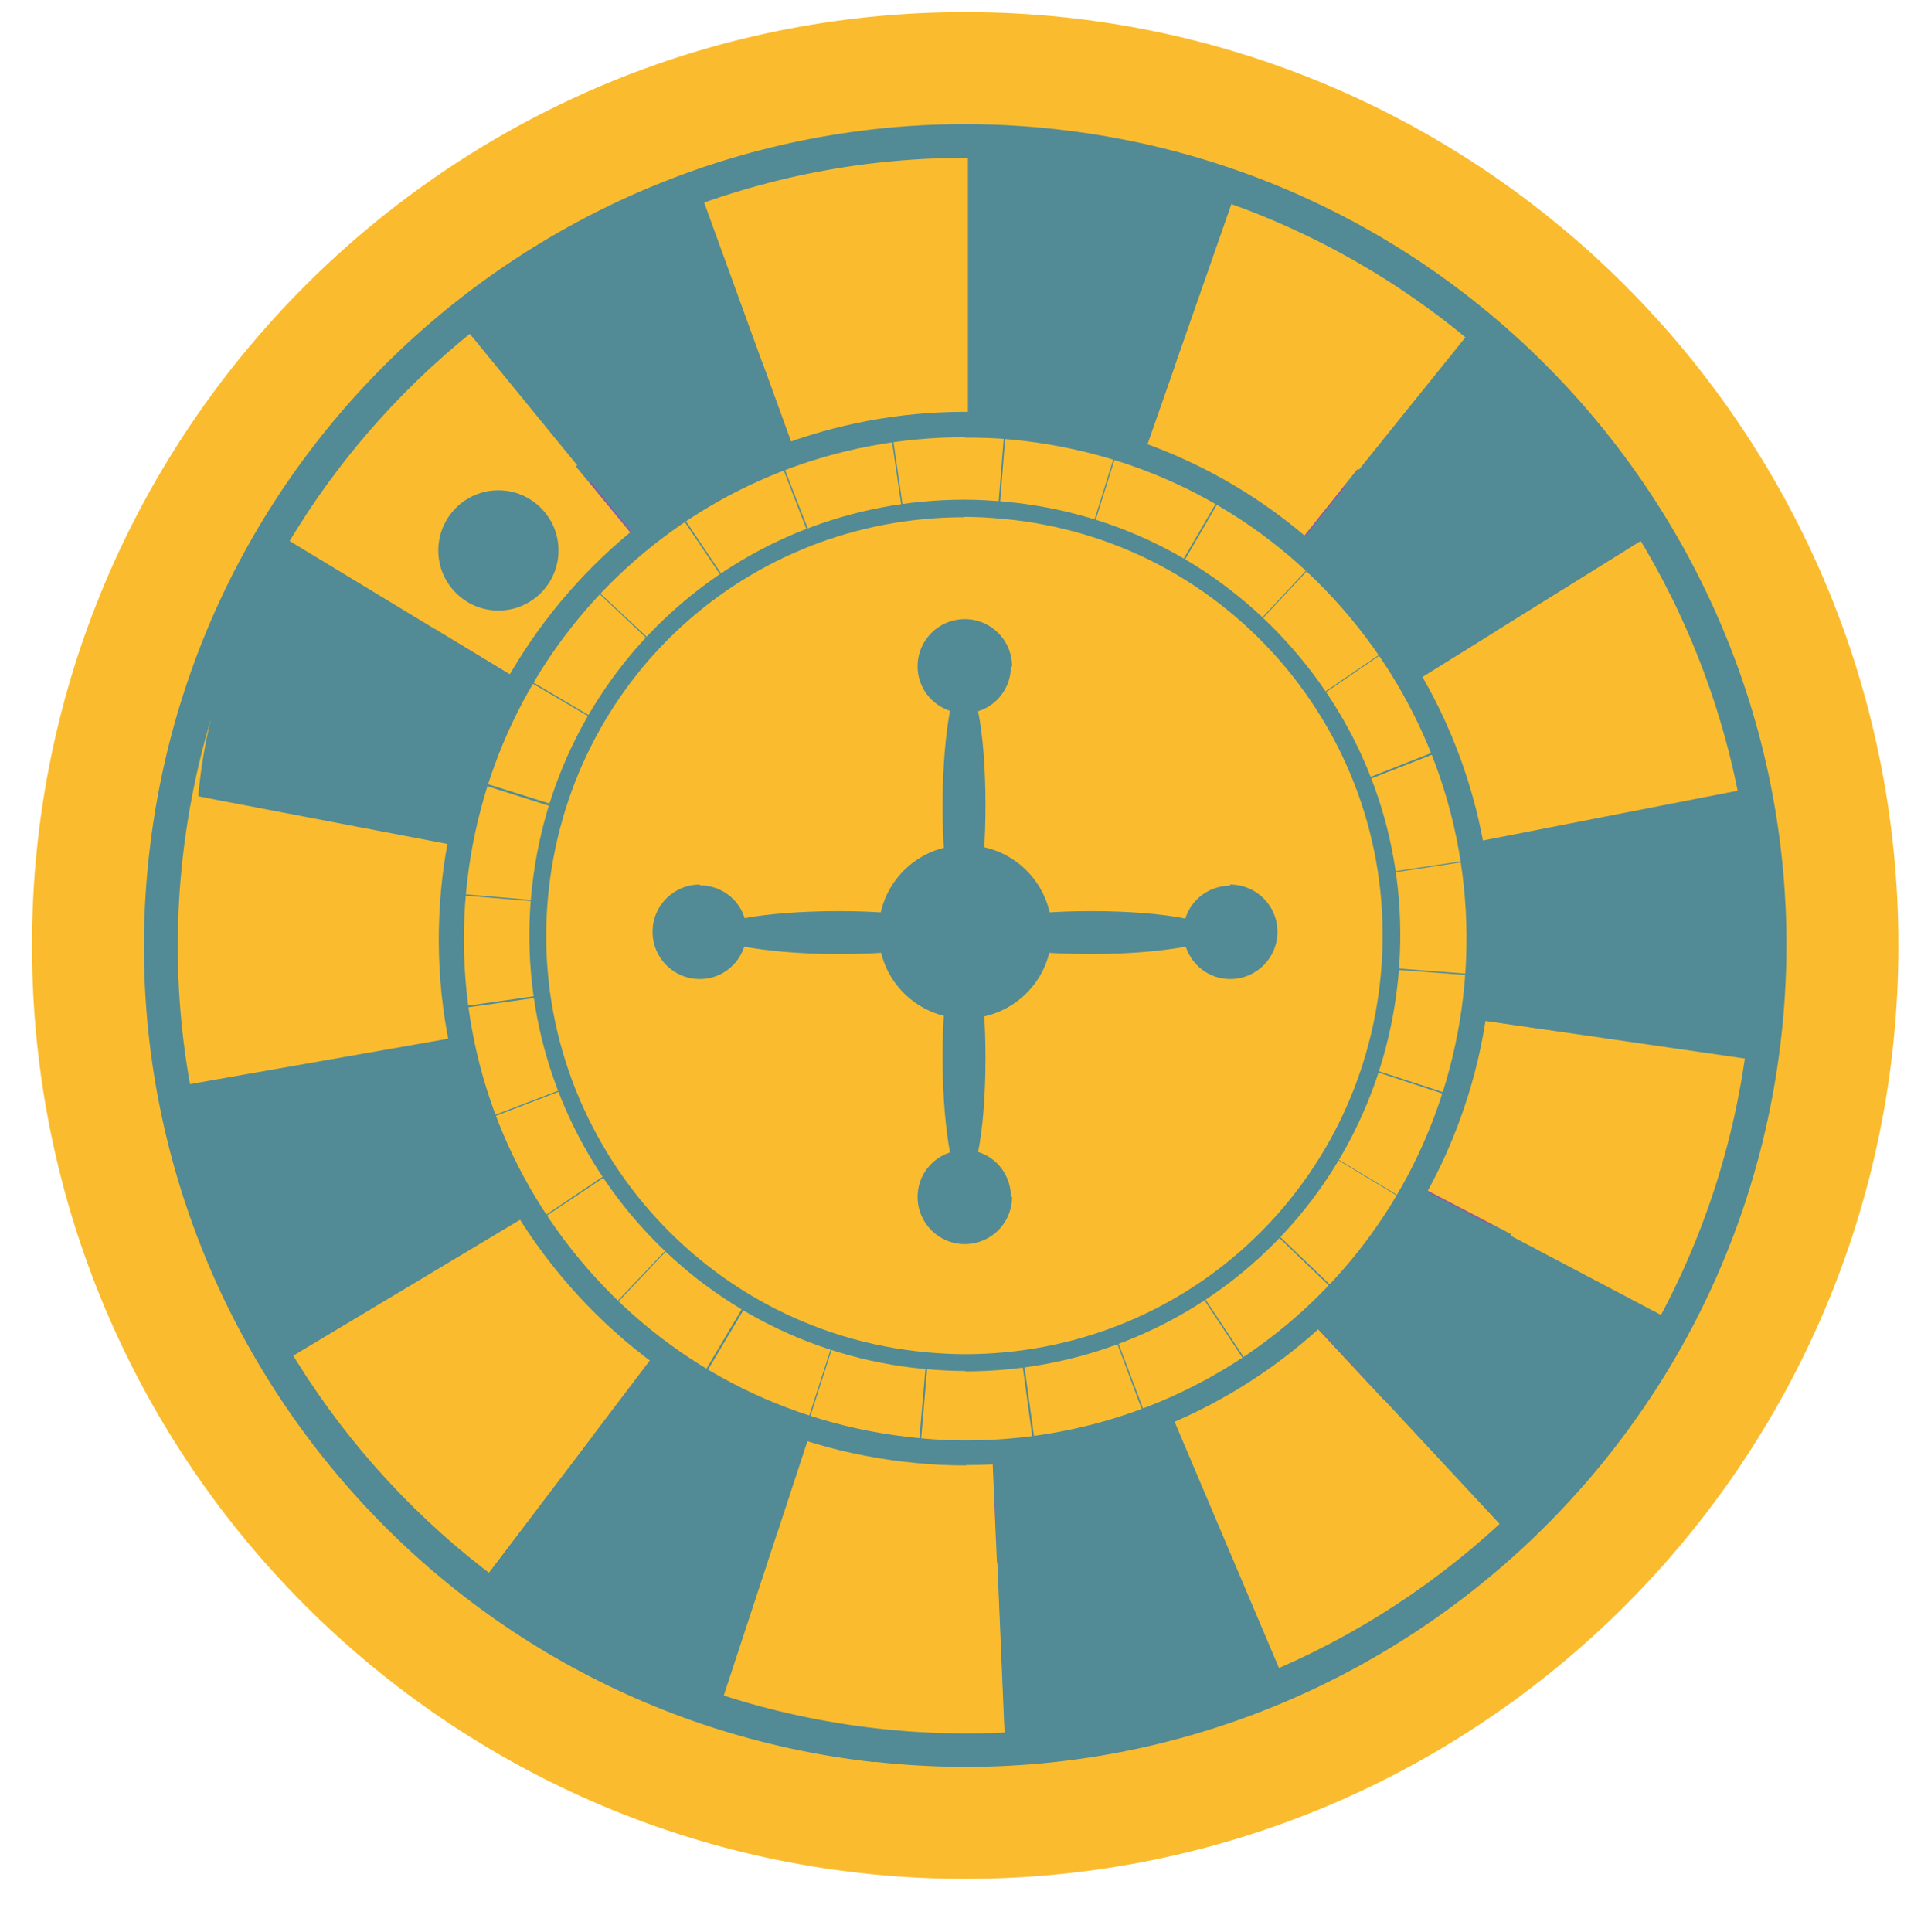
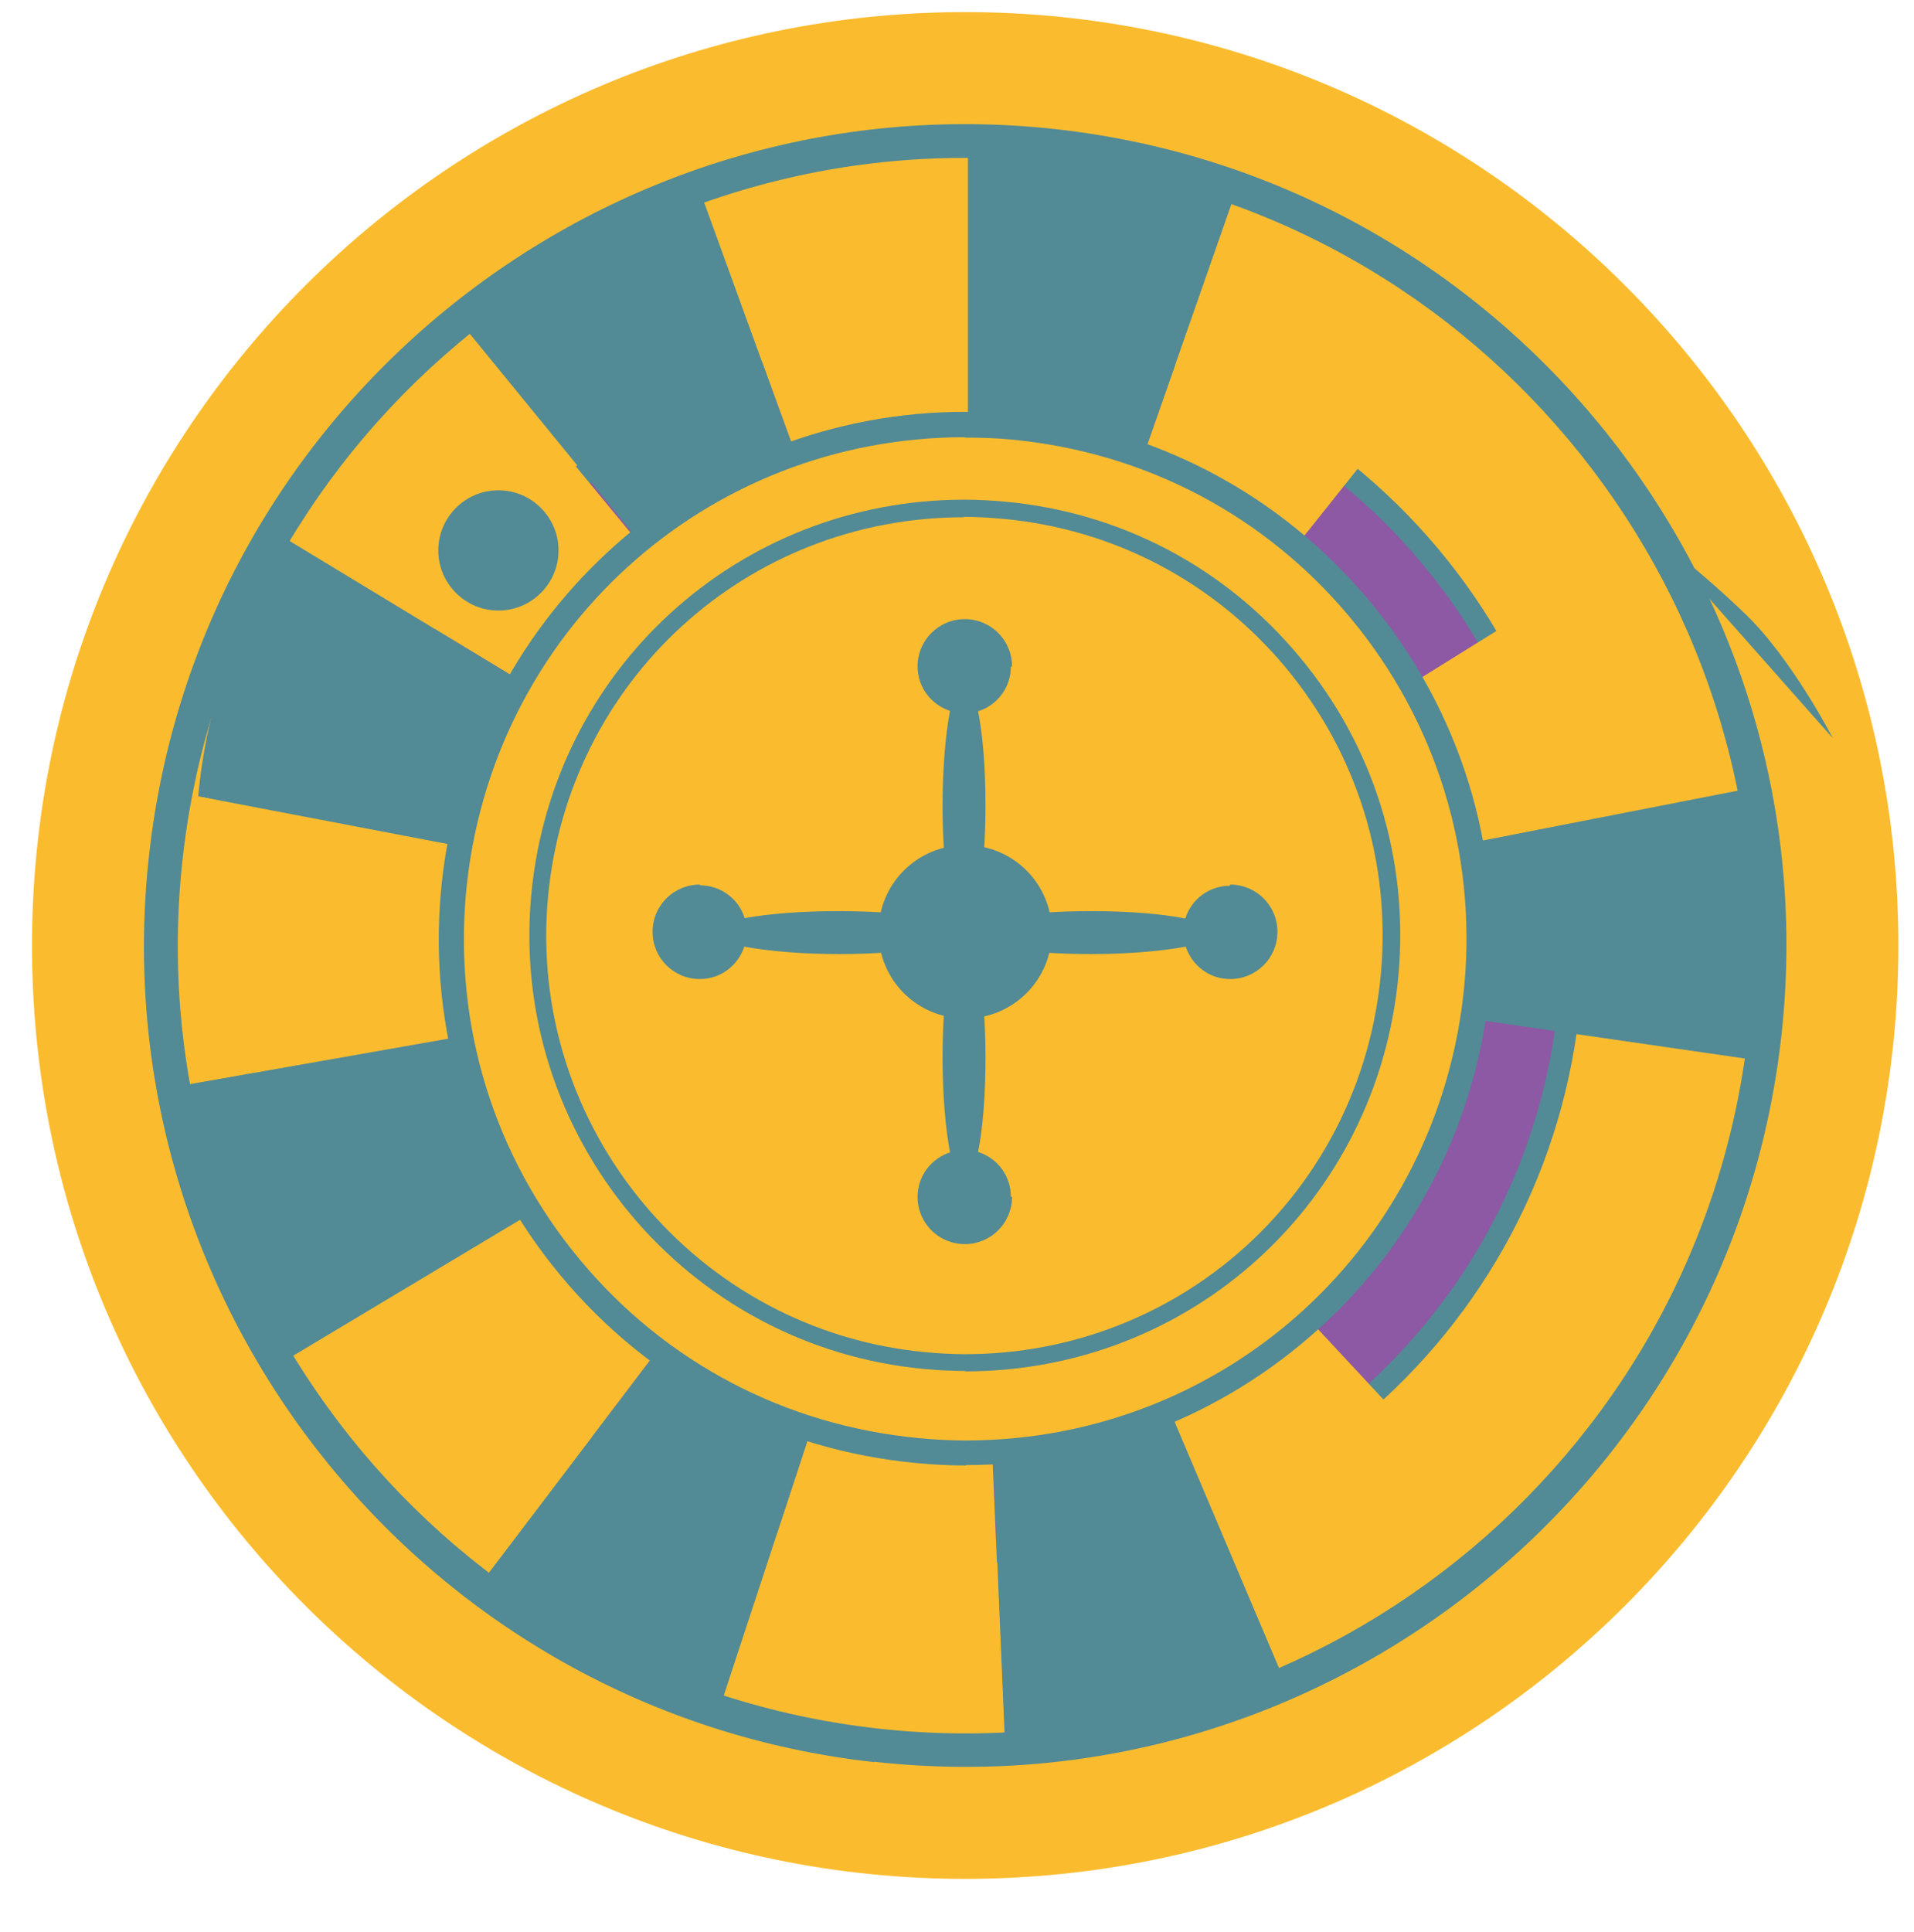
<svg xmlns="http://www.w3.org/2000/svg" id="roullete" viewBox="0 0 49.04 49.5">
  <defs>
    <style>
      .cls-1 {
        fill: #fabc2e;
      }

      .cls-2 {
        fill: #8d59a4;
      }

      .cls-3 {
        fill: #528a96;
      }
    </style>
  </defs>
  <path class="cls-1" d="m48.64,24.22c0,13.21-10.7,23.91-23.91,23.91S.82,37.43.82,24.22,11.53.31,24.73.31s23.91,10.7,23.91,23.91Z" />
  <path class="cls-1" d="m45.21,26.51c-1.26,11.31-11.45,19.46-22.76,18.2-11.31-1.26-19.46-11.45-18.2-22.76C5.51,10.63,15.7,2.48,27.01,3.74c11.31,1.26,19.46,11.45,18.2,22.76Z" />
  <path class="cls-2" d="m40.18,25.95c-.95,8.53-8.64,14.68-17.17,13.73-8.53-.95-14.68-8.64-13.73-17.17.95-8.53,8.64-14.68,17.17-13.73,8.53.95,14.68,8.64,13.73,17.17Z" />
  <path class="cls-3" d="m22.98,39.95c-8.67-.97-14.94-8.81-13.98-17.48.97-8.67,8.81-14.94,17.48-13.98,8.67.97,14.94,8.81,13.98,17.48-.97,8.67-8.81,14.94-17.48,13.98Zm3.44-30.9c-8.37-.93-15.93,5.12-16.86,13.48-.93,8.37,5.12,15.93,13.48,16.86,8.37.93,15.93-5.11,16.86-13.48.93-8.37-5.12-15.93-13.48-16.86Z" />
  <path class="cls-1" d="m17.93,4.88l7.12,19.6-.25-20.85s-1.54-.03-3.16.14c-1.65.17-3.71,1.11-3.71,1.11Z" />
  <path class="cls-3" d="m12.02,8.53l13.03,15.95-7.12-19.6s-1.73.66-3.3,1.56c-1.44.82-2.61,2.09-2.61,2.09Z" />
  <path class="cls-1" d="m7.39,13.84l17.84,10.81L11.96,8.56s-1.22.94-2.37,2.09c-1.18,1.16-2.2,3.2-2.2,3.2Z" />
  <path class="cls-3" d="m5.08,20.4l20.15,4.25L7.39,13.84s-.93,1.6-1.59,3.29c-.6,1.54-.72,3.27-.72,3.27Z" />
  <path class="cls-3" d="m31.69,4.84l-6.89,19.69V3.67s1.54-.05,3.16.1c1.65.15,3.73,1.07,3.73,1.07Z" />
  <path class="cls-1" d="m37.64,8.43l-12.84,16.1,6.89-19.69s1.73.64,3.32,1.52c1.44.81,2.63,2.06,2.63,2.06Z" />
-   <path class="cls-3" d="m42.33,13.68l-17.71,11.02,13.08-16.25s1.23.93,2.4,2.06c1.19,1.15,2.23,3.17,2.23,3.17Z" />
+   <path class="cls-3" d="m42.33,13.68s1.23.93,2.4,2.06c1.19,1.15,2.23,3.17,2.23,3.17Z" />
  <path class="cls-1" d="m44.72,20.21l-20.1,4.49,17.71-11.02s.95,1.58,1.63,3.27c.62,1.53.76,3.26.76,3.26Z" />
  <path class="cls-1" d="m38.87,39.53l-14.21-15.27,8.37,19.1s1.43-.57,2.85-1.36c1.45-.8,2.99-2.48,2.99-2.48Z" />
-   <path class="cls-3" d="m42.89,33.86l-18.22-9.6,14.21,15.27s1.33-1.28,2.43-2.73c1-1.32,1.59-2.94,1.59-2.94Z" />
-   <path class="cls-1" d="m45.07,27.16l-20.64-2.99,18.5,9.64s.75-1.34,1.37-2.85c.63-1.53.77-3.8.77-3.8Z" />
  <path class="cls-3" d="m44.65,20.23l-20.21,3.95,20.64,2.99s.23-1.83.18-3.65c-.05-1.65-.61-3.29-.61-3.29Z" />
  <path class="cls-3" d="m25.76,44.92l-.88-20.8,8.14,19.2s-1.4.65-2.95,1.14c-1.57.5-4.31.46-4.31.46Z" />
  <path class="cls-1" d="m18.45,43.73l6.42-19.61.88,20.8s-1.39.1-3.19-.1c-1.65-.18-4.12-1.1-4.12-1.1Z" />
  <path class="cls-3" d="m12.37,40.49l12.6-16.6-6.52,19.83s-.67-.15-2.19-.73c-1.54-.59-3.89-2.5-3.89-2.5Z" />
  <path class="cls-1" d="m6.99,34.78l17.98-10.89-12.6,16.6s-.9-.63-2.18-1.92c-1.17-1.17-3.2-3.79-3.2-3.79Z" />
  <path class="cls-3" d="m4.53,27.82l20.54-3.61-17.66,10.58s-1.34-1.71-2-3.2c-.67-1.51-.89-3.77-.89-3.77Z" />
  <path class="cls-1" d="m5.08,20.4l19.99,3.82-20.54,3.61s-.29-1.83-.29-3.64c0-1.65.84-3.78.84-3.78Z" />
  <path class="cls-3" d="m22.4,45.14c-11.53-1.28-19.87-11.71-18.58-23.24C5.1,10.36,15.53,2.03,27.06,3.31c11.53,1.28,19.87,11.71,18.58,23.24-1.29,11.53-11.71,19.87-23.24,18.58ZM26.96,4.17C15.91,2.94,5.91,10.93,4.68,21.99c-1.23,11.06,6.76,21.06,17.82,22.29,11.06,1.23,21.05-6.76,22.29-17.82,1.23-11.06-6.76-21.06-17.82-22.29Z" />
  <g>
    <path class="cls-1" d="m37.62,25.23c-.66,7.12-6.96,12.36-14.08,11.71-7.12-.65-12.36-6.96-11.71-14.08.66-7.12,6.96-12.36,14.08-11.71,7.12.65,12.36,6.96,11.71,14.08Z" />
    <path class="cls-3" d="m24.75,37.54c-.42,0-.84-.02-1.25-.06-3.59-.33-6.84-2.04-9.14-4.81-2.3-2.77-3.39-6.27-3.06-9.86.31-3.37,1.86-6.48,4.37-8.76,2.49-2.26,5.71-3.5,9.05-3.5.42,0,.84.02,1.25.06,3.59.33,6.84,2.04,9.14,4.81,2.3,2.77,3.39,6.28,3.06,9.86-.31,3.37-1.86,6.48-4.37,8.75-2.49,2.26-5.71,3.5-9.05,3.5Zm-.03-26.34c-6.67,0-12.16,5.02-12.78,11.67-.31,3.42.72,6.75,2.91,9.39,2.19,2.64,5.28,4.26,8.7,4.58.4.04.8.06,1.19.06,6.67,0,12.16-5.02,12.78-11.67.31-3.42-.72-6.75-2.91-9.39-2.19-2.64-5.28-4.26-8.7-4.58-.4-.04-.8-.05-1.19-.05Z" />
  </g>
-   <path class="cls-3" d="m24.72,36.96h0c-.38,0-.76-.02-1.15-.05h-.02s.23-2.64.23-2.64h.02c.31.03.61.04.92.04.47,0,.94-.03,1.4-.09h.02s.36,2.62.36,2.62h-.02c-.58.08-1.16.12-1.75.12Zm-1.13-.08c.38.03.76.05,1.13.05.58,0,1.16-.04,1.73-.12l-.35-2.55c-.46.06-.92.09-1.38.09-.3,0-.6-.01-.9-.04l-.22,2.57Zm-2.85-.53h-.02c-.92-.3-1.81-.7-2.65-1.2h-.01s0-.02,0-.02l1.34-2.26h.01c.66.4,1.37.72,2.11.96h.02s0,.02,0,.02l-.8,2.5Zm-2.63-1.22c.82.49,1.7.88,2.61,1.18l.79-2.45c-.73-.23-1.43-.55-2.08-.94l-1.32,2.22Zm11.16,1.01l-.93-2.48h.02c.72-.28,1.41-.63,2.06-1.06h.01s1.46,2.2,1.46,2.2h-.01c-.81.54-1.68.99-2.58,1.33h-.02Zm-.89-2.46l.91,2.41c.89-.34,1.75-.78,2.55-1.3l-1.42-2.15c-.64.42-1.32.77-2.03,1.04Zm-12.6-.27h-.01c-.7-.68-1.33-1.43-1.87-2.23h0s2.2-1.48,2.2-1.48h0c.43.66.93,1.25,1.49,1.78h.01s-.01.02-.01.02l-1.81,1.91Zm-1.84-2.23c.53.79,1.15,1.53,1.84,2.19l1.78-1.87c-.55-.53-1.05-1.12-1.47-1.75l-2.14,1.43Zm20.15,1.79l-1.91-1.83h.01c.53-.57,1.01-1.19,1.4-1.85h0s.01,0,.01,0l2.25,1.35h0c-.5.84-1.09,1.62-1.76,2.32h-.01Zm-1.86-1.83l1.86,1.78c.66-.69,1.24-1.46,1.74-2.27l-2.21-1.33c-.39.65-.86,1.26-1.39,1.82Zm-19.65-2.51v-.02c-.35-.9-.6-1.85-.73-2.81v-.02s.01,0,.01,0l2.6-.37v.02c.11.76.3,1.52.58,2.24v.02s0,0,0,0l-2.46.94Zm-.7-2.81c.13.95.38,1.88.72,2.77l2.41-.92c-.27-.71-.46-1.45-.57-2.21l-2.55.36Zm25.18,2.22h-.02s-2.5-.82-2.5-.82v-.02c.24-.73.4-1.49.47-2.26l.02-.19,2.64.2-.02.24c-.09.97-.28,1.92-.58,2.84v.02Zm-2.47-.84l2.45.8c.29-.91.49-1.86.58-2.82l.02-.2-2.57-.19v.16c-.08.77-.24,1.53-.47,2.26Zm-20.18-4.05l-2.64-.22v-.13c.1-.93.28-1.85.56-2.74v-.02s.02,0,.02,0l2.51.79v.02c-.23.7-.38,1.44-.44,2.18v.1Zm-2.6-.25l2.57.22v-.07c.07-.74.22-1.47.44-2.17l-2.46-.78c-.28.88-.46,1.79-.54,2.71v.09Zm23.15-.43v-.02c-.12-.76-.32-1.51-.6-2.23v-.02s2.46-.97,2.46-.97v.02c.36.9.61,1.85.76,2.8v.02s-.01,0-.01,0l-2.6.39Zm-.56-2.24c.28.71.48,1.45.59,2.2l2.55-.38c-.14-.94-.39-1.87-.74-2.76l-2.4.94Zm-18.61-1.46l-2.28-1.34h0c.49-.85,1.08-1.63,1.74-2.34h.01s1.93,1.8,1.93,1.8h-.01c-.53.58-1,1.2-1.39,1.86h0Zm-2.23-1.35l2.22,1.31c.39-.65.85-1.27,1.37-1.83l-1.88-1.77c-.65.7-1.23,1.47-1.72,2.29Zm19.73.78h0c-.43-.65-.94-1.24-1.5-1.77h-.01s.01-.02.01-.02l1.79-1.92h.01c.71.67,1.34,1.41,1.89,2.21h0s-2.19,1.5-2.19,1.5Zm-1.48-1.78c.56.52,1.06,1.11,1.49,1.74l2.13-1.45c-.54-.79-1.16-1.52-1.86-2.17l-1.76,1.88Zm-12.88-.99l-1.48-2.2h.01c.8-.55,1.67-1,2.57-1.35h.02s.96,2.46.96,2.46h-.02c-.72.29-1.41.65-2.05,1.08h-.01Zm-1.43-2.19l1.44,2.14c.63-.42,1.31-.78,2.02-1.06l-.93-2.4c-.89.35-1.74.79-2.53,1.32Zm12.43,1.82h-.01c-.67-.4-1.38-.71-2.11-.94h-.02s.79-2.53.79-2.53h.02c.93.29,1.82.69,2.66,1.18h.01s-1.33,2.29-1.33,2.29Zm-2.1-.97c.73.23,1.43.54,2.09.92l1.3-2.23c-.83-.48-1.71-.87-2.62-1.15l-.77,2.46Zm-4.62-.33v-.02s-.38-2.6-.38-2.6h.02c.61-.09,1.24-.14,1.86-.14.35,0,.69.01,1.04.04h.02s-.21,2.64-.21,2.64h-.02c-.27-.02-.55-.03-.82-.03-.5,0-1,.04-1.49.11h-.02Zm-.34-2.59l.37,2.55c.48-.07.98-.1,1.47-.1.27,0,.54.01.81.03l.21-2.57c-.34-.03-.68-.04-1.02-.04-.62,0-1.24.04-1.84.13Z" />
  <path class="cls-1" d="m35.6,24.97c-.55,6.01-5.88,10.44-11.89,9.89-6.01-.55-10.44-5.88-9.89-11.89.55-6.02,5.88-10.44,11.89-9.89,6.01.55,10.44,5.88,9.89,11.89Z" />
  <path class="cls-3" d="m24.73,35.12c-.34,0-.69-.02-1.03-.05-6.13-.56-10.65-6-10.09-12.13.53-5.78,5.3-10.14,11.1-10.14.34,0,.69.02,1.03.05,2.97.27,5.65,1.68,7.56,3.98,1.91,2.29,2.8,5.19,2.53,8.16-.53,5.78-5.3,10.14-11.1,10.14Zm-.03-21.87c-5.57,0-10.15,4.19-10.66,9.74-.54,5.88,3.81,11.11,9.69,11.65.33.03.66.05.99.05,5.57,0,10.15-4.19,10.66-9.74.26-2.85-.6-5.63-2.43-7.84-1.83-2.2-4.41-3.56-7.26-3.82-.33-.03-.66-.05-.99-.05Z" />
-   <path class="cls-1" d="m32.2,23.02c-.54,0-.99.36-1.14.84-.59-.11-1.45-.18-2.41-.18-.38,0-.75.01-1.09.03-.19-.81-.83-1.45-1.64-1.64.02-.34.03-.7.03-1.08,0-.96-.07-1.82-.19-2.41.49-.15.84-.61.84-1.14,0-.67-.54-1.21-1.21-1.21s-1.21.54-1.21,1.21c0,.54.35.98.83,1.14-.11.59-.19,1.45-.19,2.42,0,.38.01.74.03,1.08-.81.19-1.44.83-1.63,1.64-.34-.02-.7-.03-1.08-.03-.96,0-1.82.07-2.41.18-.15-.49-.61-.84-1.14-.84-.67,0-1.21.54-1.21,1.21s.54,1.21,1.21,1.21c.54,0,.98-.35,1.14-.83.59.11,1.45.19,2.42.19.38,0,.74-.01,1.08-.03.2.8.82,1.43,1.63,1.63-.02.34-.03.7-.03,1.09,0,.96.07,1.82.19,2.42-.48.16-.83.61-.83,1.14,0,.67.54,1.21,1.21,1.21s1.21-.54,1.21-1.21c0-.54-.36-.99-.84-1.14.11-.59.19-1.45.19-2.41,0-.38-.01-.74-.03-1.08.81-.19,1.44-.82,1.64-1.63.34.02.71.03,1.09.03.96,0,1.82-.07,2.42-.19.16.48.61.83,1.14.83.67,0,1.21-.54,1.21-1.21s-.54-1.21-1.21-1.21Z" />
  <path class="cls-3" d="m26.95,23.87c0,1.23-.99,2.22-2.22,2.22s-2.22-.99-2.22-2.22.99-2.22,2.22-2.22,2.22.99,2.22,2.22Z" />
  <path class="cls-3" d="m25.93,17.07c0-.67-.54-1.21-1.21-1.21s-1.21.54-1.21,1.21c0,.54.35.98.83,1.14-.11.59-.19,1.45-.19,2.42,0,1.79.25,3.24.55,3.24s.55-1.45.55-3.24c0-.96-.07-1.82-.19-2.41.49-.15.84-.61.84-1.14Z" />
  <path class="cls-3" d="m25.93,30.66c0,.67-.54,1.21-1.21,1.21s-1.21-.54-1.21-1.21c0-.54.35-.98.83-1.14-.11-.59-.19-1.45-.19-2.42,0-1.79.25-3.24.55-3.24s.55,1.45.55,3.24c0,.96-.07,1.82-.19,2.41.49.15.84.61.84,1.14Z" />
  <path class="cls-3" d="m17.93,22.66c-.67,0-1.21.54-1.21,1.21s.54,1.21,1.21,1.21c.54,0,.98-.35,1.14-.83.59.11,1.45.19,2.42.19,1.79,0,3.24-.25,3.24-.55s-1.45-.55-3.24-.55c-.96,0-1.82.07-2.41.18-.15-.49-.61-.84-1.14-.84Z" />
  <path class="cls-3" d="m31.52,22.66c.67,0,1.21.54,1.21,1.21s-.54,1.21-1.21,1.21c-.54,0-.98-.35-1.14-.83-.59.11-1.45.19-2.42.19-1.79,0-3.24-.25-3.24-.55s1.45-.55,3.24-.55c.96,0,1.82.07,2.41.19.15-.49.61-.84,1.14-.84Z" />
  <path class="cls-3" d="m14.31,14.1c0,.85-.69,1.54-1.54,1.54s-1.54-.69-1.54-1.54.69-1.54,1.54-1.54,1.54.69,1.54,1.54Z" />
</svg>